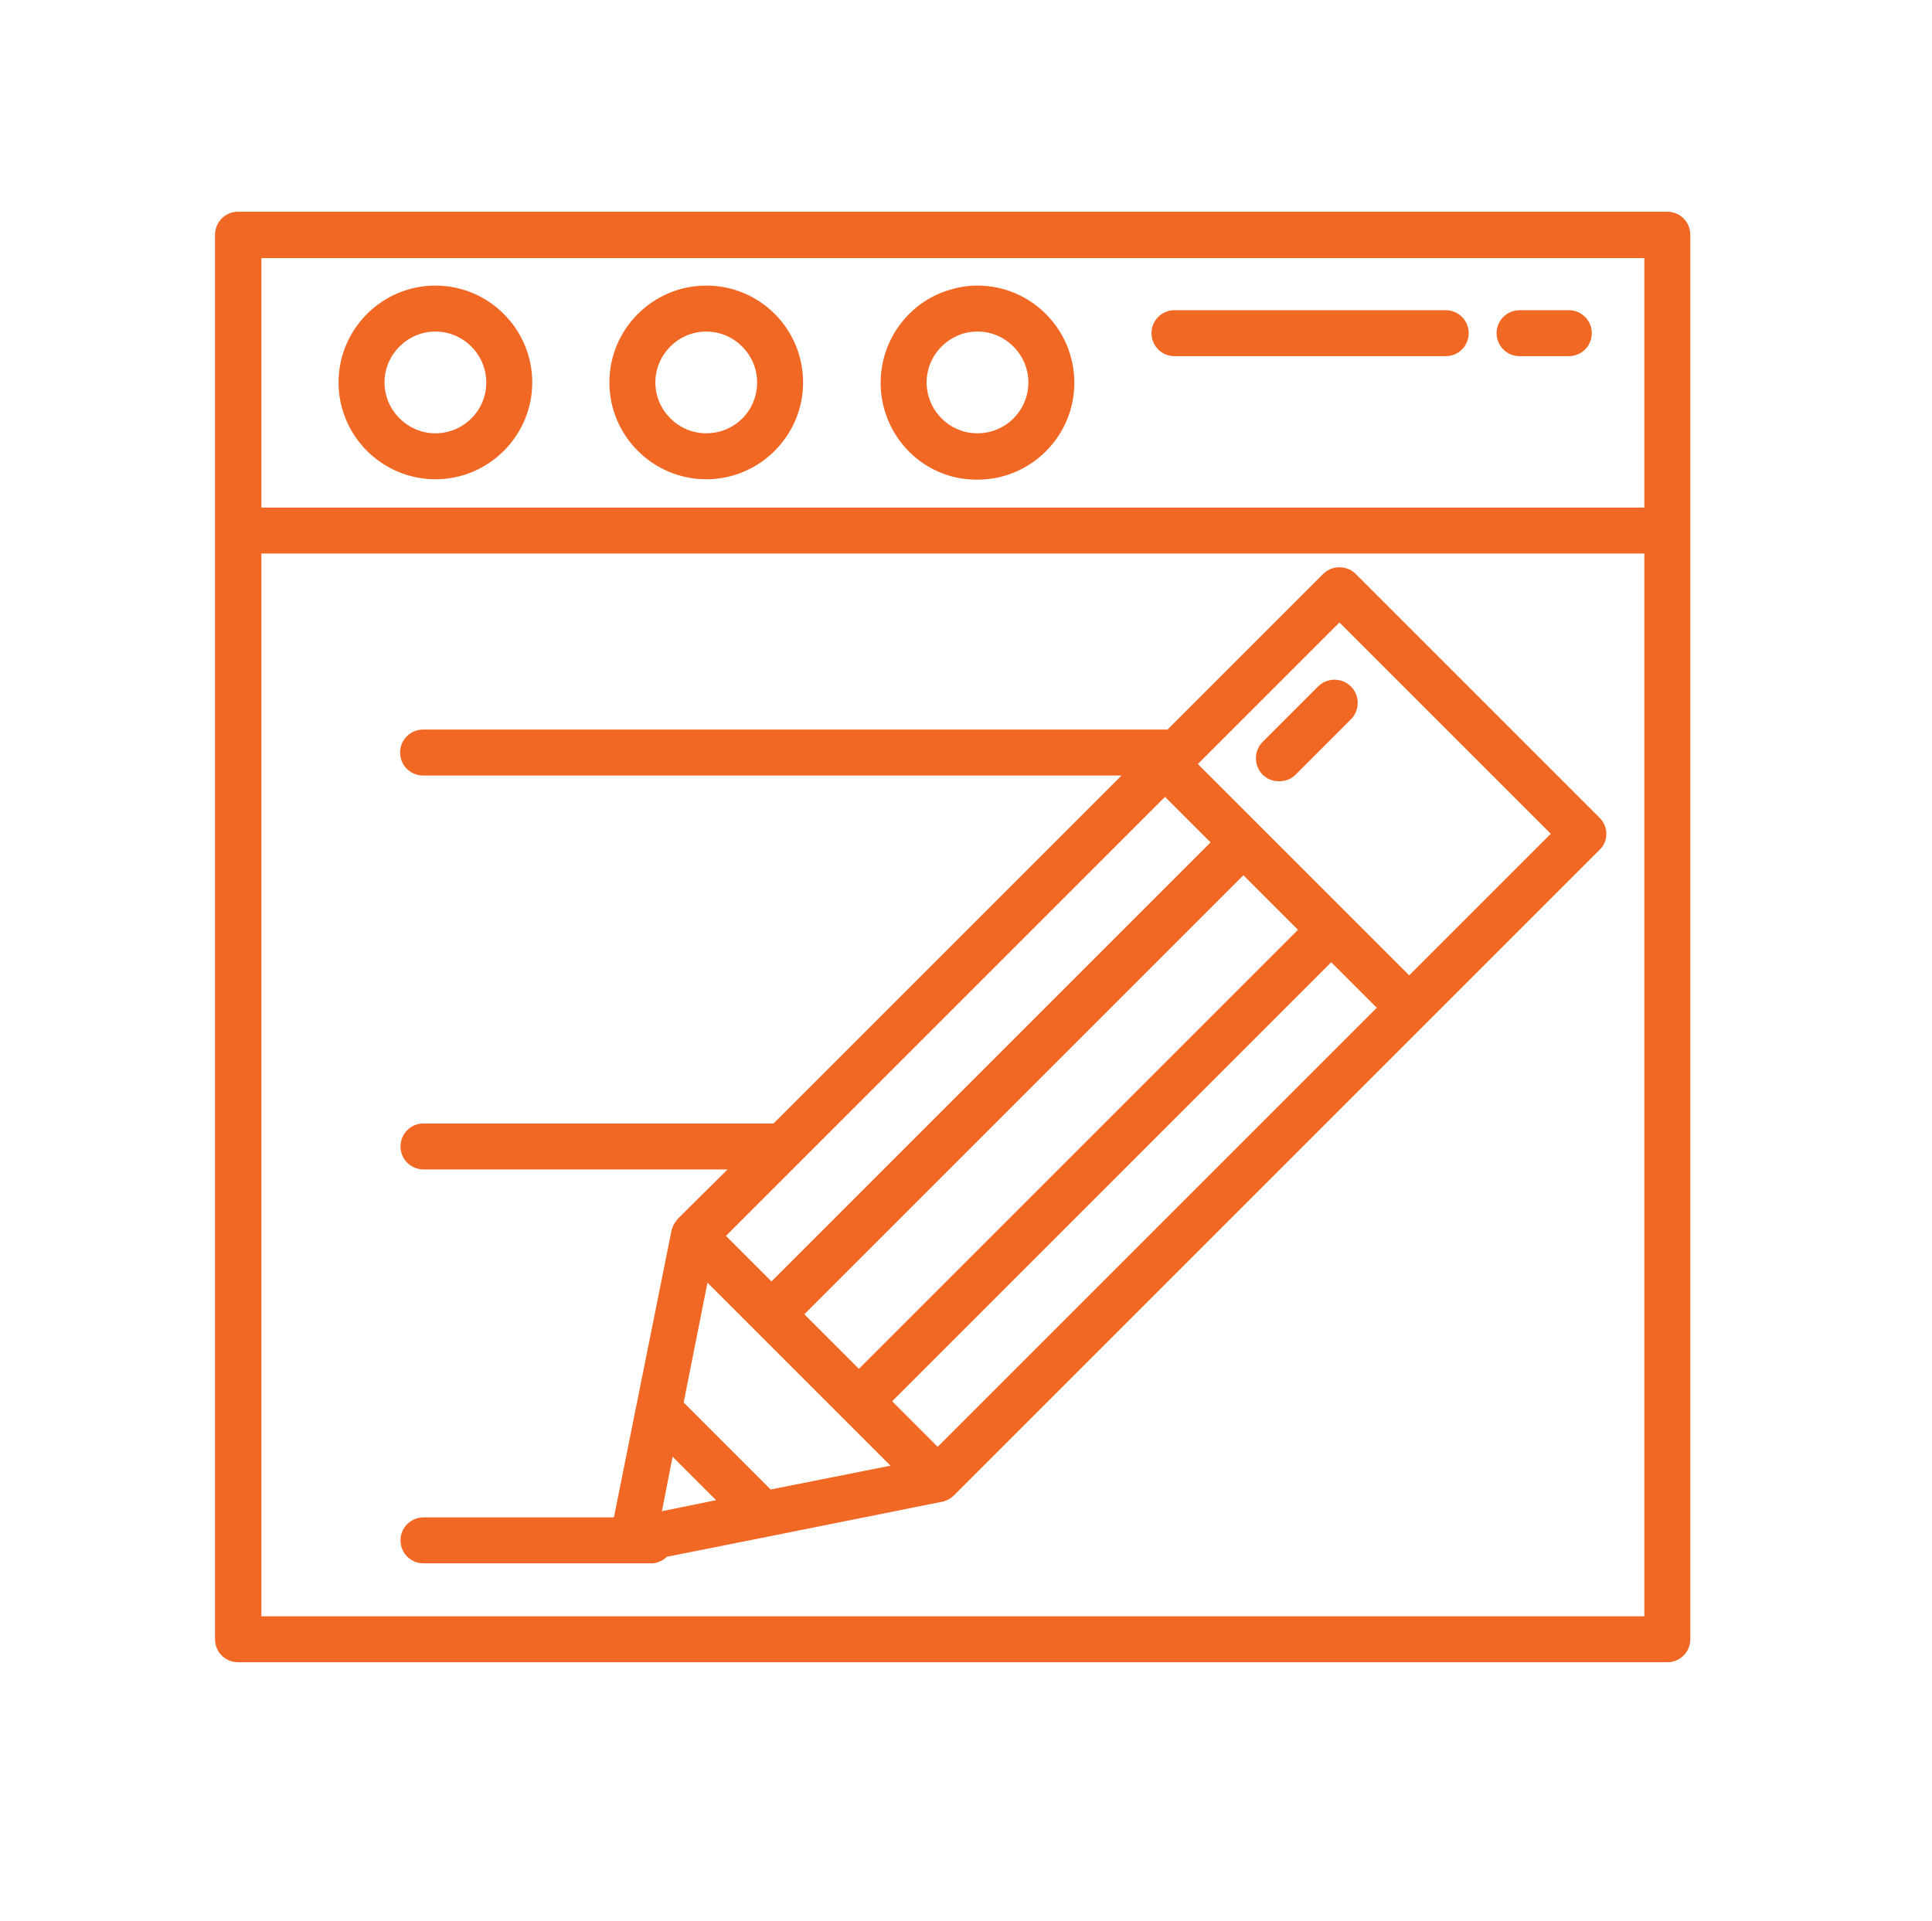
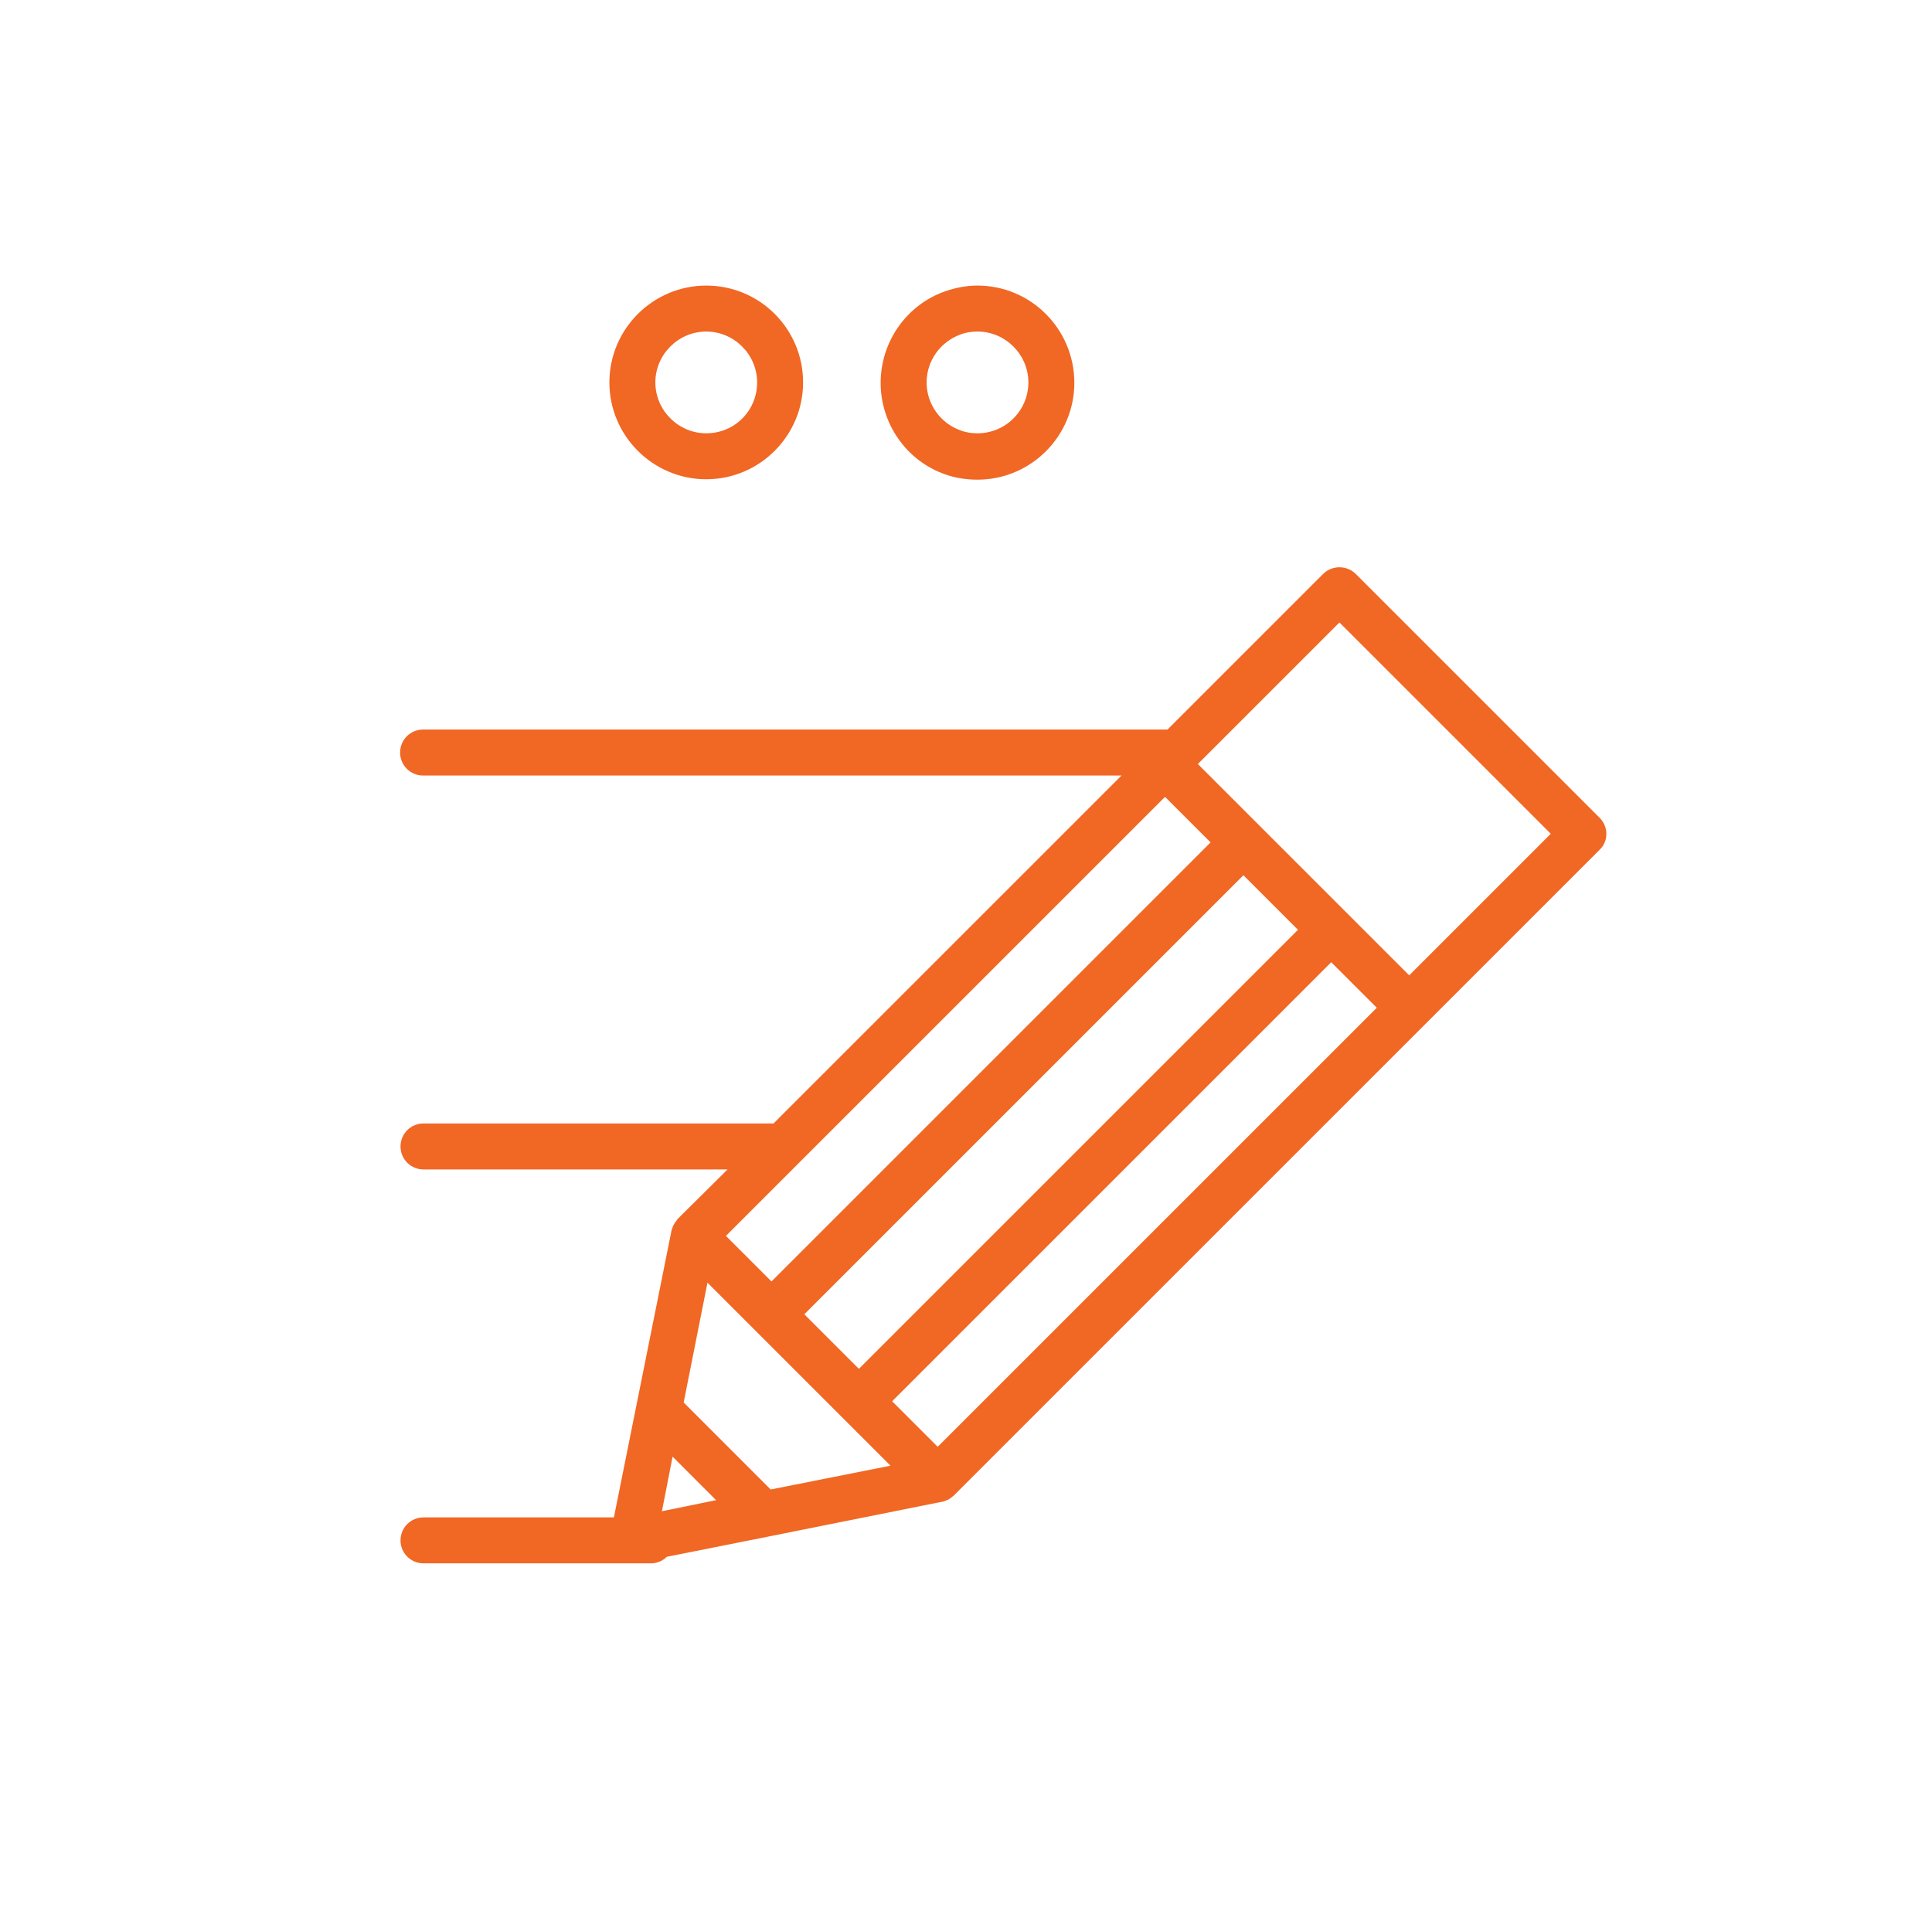
<svg xmlns="http://www.w3.org/2000/svg" version="1.1" id="Layer_1" x="0px" y="0px" viewBox="0 0 470.8 468.2" style="enable-background:new 0 0 470.8 468.2;" xml:space="preserve">
  <style type="text/css">
	.st0{fill:#F16724;}
</style>
  <g>
-     <path class="st0" d="M406.3,51.6H58c-3.1,0-5.6,2.5-5.6,5.6v342.3c0,3.1,2.5,5.6,5.6,5.6h348.3c3.1,0,5.6-2.5,5.6-5.6V57.2&#10;&#09;&#09;C411.9,54.1,409.4,51.6,406.3,51.6L406.3,51.6z M400.7,393.9h-337v-259h337V393.9z M400.7,123.7h-337V62.9h337V123.7z M400.7,123.7&#10;&#09;&#09;" />
-     <path class="st0" d="M352.3,75.6h-66.1c-3.1,0-5.6,2.5-5.6,5.6c0,3.1,2.5,5.6,5.6,5.6h66.1c3.1,0,5.6-2.5,5.6-5.6&#10;&#09;&#09;C357.9,78.1,355.4,75.6,352.3,75.6L352.3,75.6z M352.3,75.6" />
-     <path class="st0" d="M382.3,75.6h-12c-3.1,0-5.6,2.5-5.6,5.6c0,3.1,2.5,5.6,5.6,5.6h12c3.1,0,5.6-2.5,5.6-5.6&#10;&#09;&#09;C387.9,78.1,385.4,75.6,382.3,75.6L382.3,75.6z M382.3,75.6" />
    <path class="st0" d="M238.2,69.6c-2.7,0-5.3,0.5-7.9,1.4c0,0,0,0,0,0c-9.4,3.3-15.7,12.3-15.7,22.3s6.3,19,15.7,22.3c0,0,0,0,0,0&#10;&#09;&#09;c2.5,0.9,5.2,1.3,7.9,1.3c13,0,23.6-10.6,23.6-23.6C261.8,80.2,251.2,69.6,238.2,69.6L238.2,69.6z M238.2,105.6&#10;&#09;&#09;c-1.4,0-2.8-0.2-4.1-0.7h0c-4.9-1.7-8.3-6.4-8.3-11.7c0-5.2,3.3-9.9,8.3-11.7c0,0,0,0,0,0c1.3-0.5,2.7-0.7,4.1-0.7&#10;&#09;&#09;c6.8,0,12.4,5.6,12.4,12.4C250.6,100.1,245,105.6,238.2,105.6L238.2,105.6z M238.2,105.6" />
    <path class="st0" d="M172.1,69.6c-13,0-23.6,10.6-23.6,23.6s10.6,23.6,23.6,23.6c13,0,23.6-10.6,23.6-23.6S185.2,69.6,172.1,69.6&#10;&#09;&#09;L172.1,69.6z M172.1,105.6c-6.8,0-12.4-5.6-12.4-12.4c0-6.8,5.6-12.4,12.4-12.4c6.8,0,12.4,5.6,12.4,12.4&#10;&#09;&#09;C184.5,100.1,179,105.6,172.1,105.6L172.1,105.6z M172.1,105.6" />
-     <path class="st0" d="M106.1,69.6c-13,0-23.6,10.6-23.6,23.6s10.6,23.6,23.6,23.6c13,0,23.6-10.6,23.6-23.6S119.1,69.6,106.1,69.6&#10;&#09;&#09;L106.1,69.6z M106.1,105.6c-6.8,0-12.4-5.6-12.4-12.4c0-6.8,5.6-12.4,12.4-12.4c6.8,0,12.4,5.6,12.4,12.4&#10;&#09;&#09;C118.5,100.1,112.9,105.6,106.1,105.6L106.1,105.6z M106.1,105.6" />
    <path class="st0" d="M389.8,199.3l-59.4-59.4c-2.2-2.2-5.8-2.2-8,0l-37.9,37.9H103.1c-3.1,0-5.6,2.5-5.6,5.6c0,3.1,2.5,5.6,5.6,5.6&#10;&#09;&#09;h170.2l-45,45l-39.8,39.8h-85.3c-3.1,0-5.6,2.5-5.6,5.6c0,3.1,2.5,5.6,5.6,5.6h74.1L165,297.2c0,0,0,0,0,0l0,0c0,0,0,0,0,0.1&#10;&#09;&#09;c-0.1,0.1-0.2,0.2-0.3,0.4c0,0-0.1,0.1-0.1,0.1c-0.1,0.1-0.2,0.2-0.2,0.3c0,0.1-0.1,0.1-0.1,0.2c-0.1,0.1-0.1,0.2-0.2,0.3&#10;&#09;&#09;c0,0.1-0.1,0.2-0.1,0.3c0,0.1-0.1,0.1-0.1,0.2c0,0.1-0.1,0.2-0.1,0.3c0,0.1,0,0.1-0.1,0.2c0,0.1-0.1,0.3-0.1,0.4c0,0,0,0.1,0,0.1&#10;&#09;&#09;l0,0c0,0,0,0,0,0l-14,69.7h-46.4c-3.1,0-5.6,2.5-5.6,5.6c0,3.1,2.5,5.6,5.6,5.6h51c0,0,0,0,0,0c0,0,0,0,0,0c0,0,0,0,0,0&#10;&#09;&#09;c0,0,0,0,0,0h4.4c1.5,0,2.9-0.6,3.9-1.6l24.6-4.9c0,0,0,0,0,0l0,0l42.4-8.5c0,0,0,0,0,0l0,0c0,0,0.1,0,0.1,0c0.1,0,0.3-0.1,0.4-0.1&#10;&#09;&#09;c0.1,0,0.1,0,0.2-0.1c0.1,0,0.2-0.1,0.3-0.1c0.1,0,0.2-0.1,0.2-0.1c0.1,0,0.2-0.1,0.3-0.1c0.1,0,0.2-0.1,0.3-0.2&#10;&#09;&#09;c0.1,0,0.1-0.1,0.2-0.1c0.1-0.1,0.2-0.1,0.3-0.2c0,0,0.1-0.1,0.1-0.1c0.1-0.1,0.2-0.2,0.4-0.3c0,0,0,0,0.1-0.1l0,0c0,0,0,0,0,0&#10;&#09;&#09;l157.4-157.4C392,205,392,201.5,389.8,199.3L389.8,199.3z M194.7,283.4C194.7,283.4,194.7,283.4,194.7,283.4l41.4-41.4l47.8-47.8&#10;&#09;&#09;l11.1,11.1l-107,107l-11.1-11.1L194.7,283.4z M303,213.3l13.3,13.3l-107,107L196,320.3L303,213.3z M161.3,368.3l2.6-13.3l10.6,10.6&#10;&#09;&#09;L161.3,368.3z M187.8,363l-21.2-21.2l5.8-29.2l11.7,11.7l21.2,21.2l11.7,11.7L187.8,363z M305.7,275.4l-77.2,77.2l-11.1-11.1&#10;&#09;&#09;l107-107l11.1,11.1L305.7,275.4z M343.4,237.7l-15.1-15.1l-36.4-36.4l34.5-34.5l51.5,51.5L343.4,237.7z M343.4,237.7" />
-     <path class="st0" d="M329.2,167.3c-2.2-2.2-5.8-2.2-8,0l-13.5,13.5c-2.2,2.2-2.2,5.8,0,8c1.1,1.1,2.5,1.6,4,1.6s2.9-0.5,4-1.6&#10;&#09;&#09;l13.5-13.5C331.4,173.1,331.4,169.5,329.2,167.3L329.2,167.3z M329.2,167.3" />
  </g>
</svg>